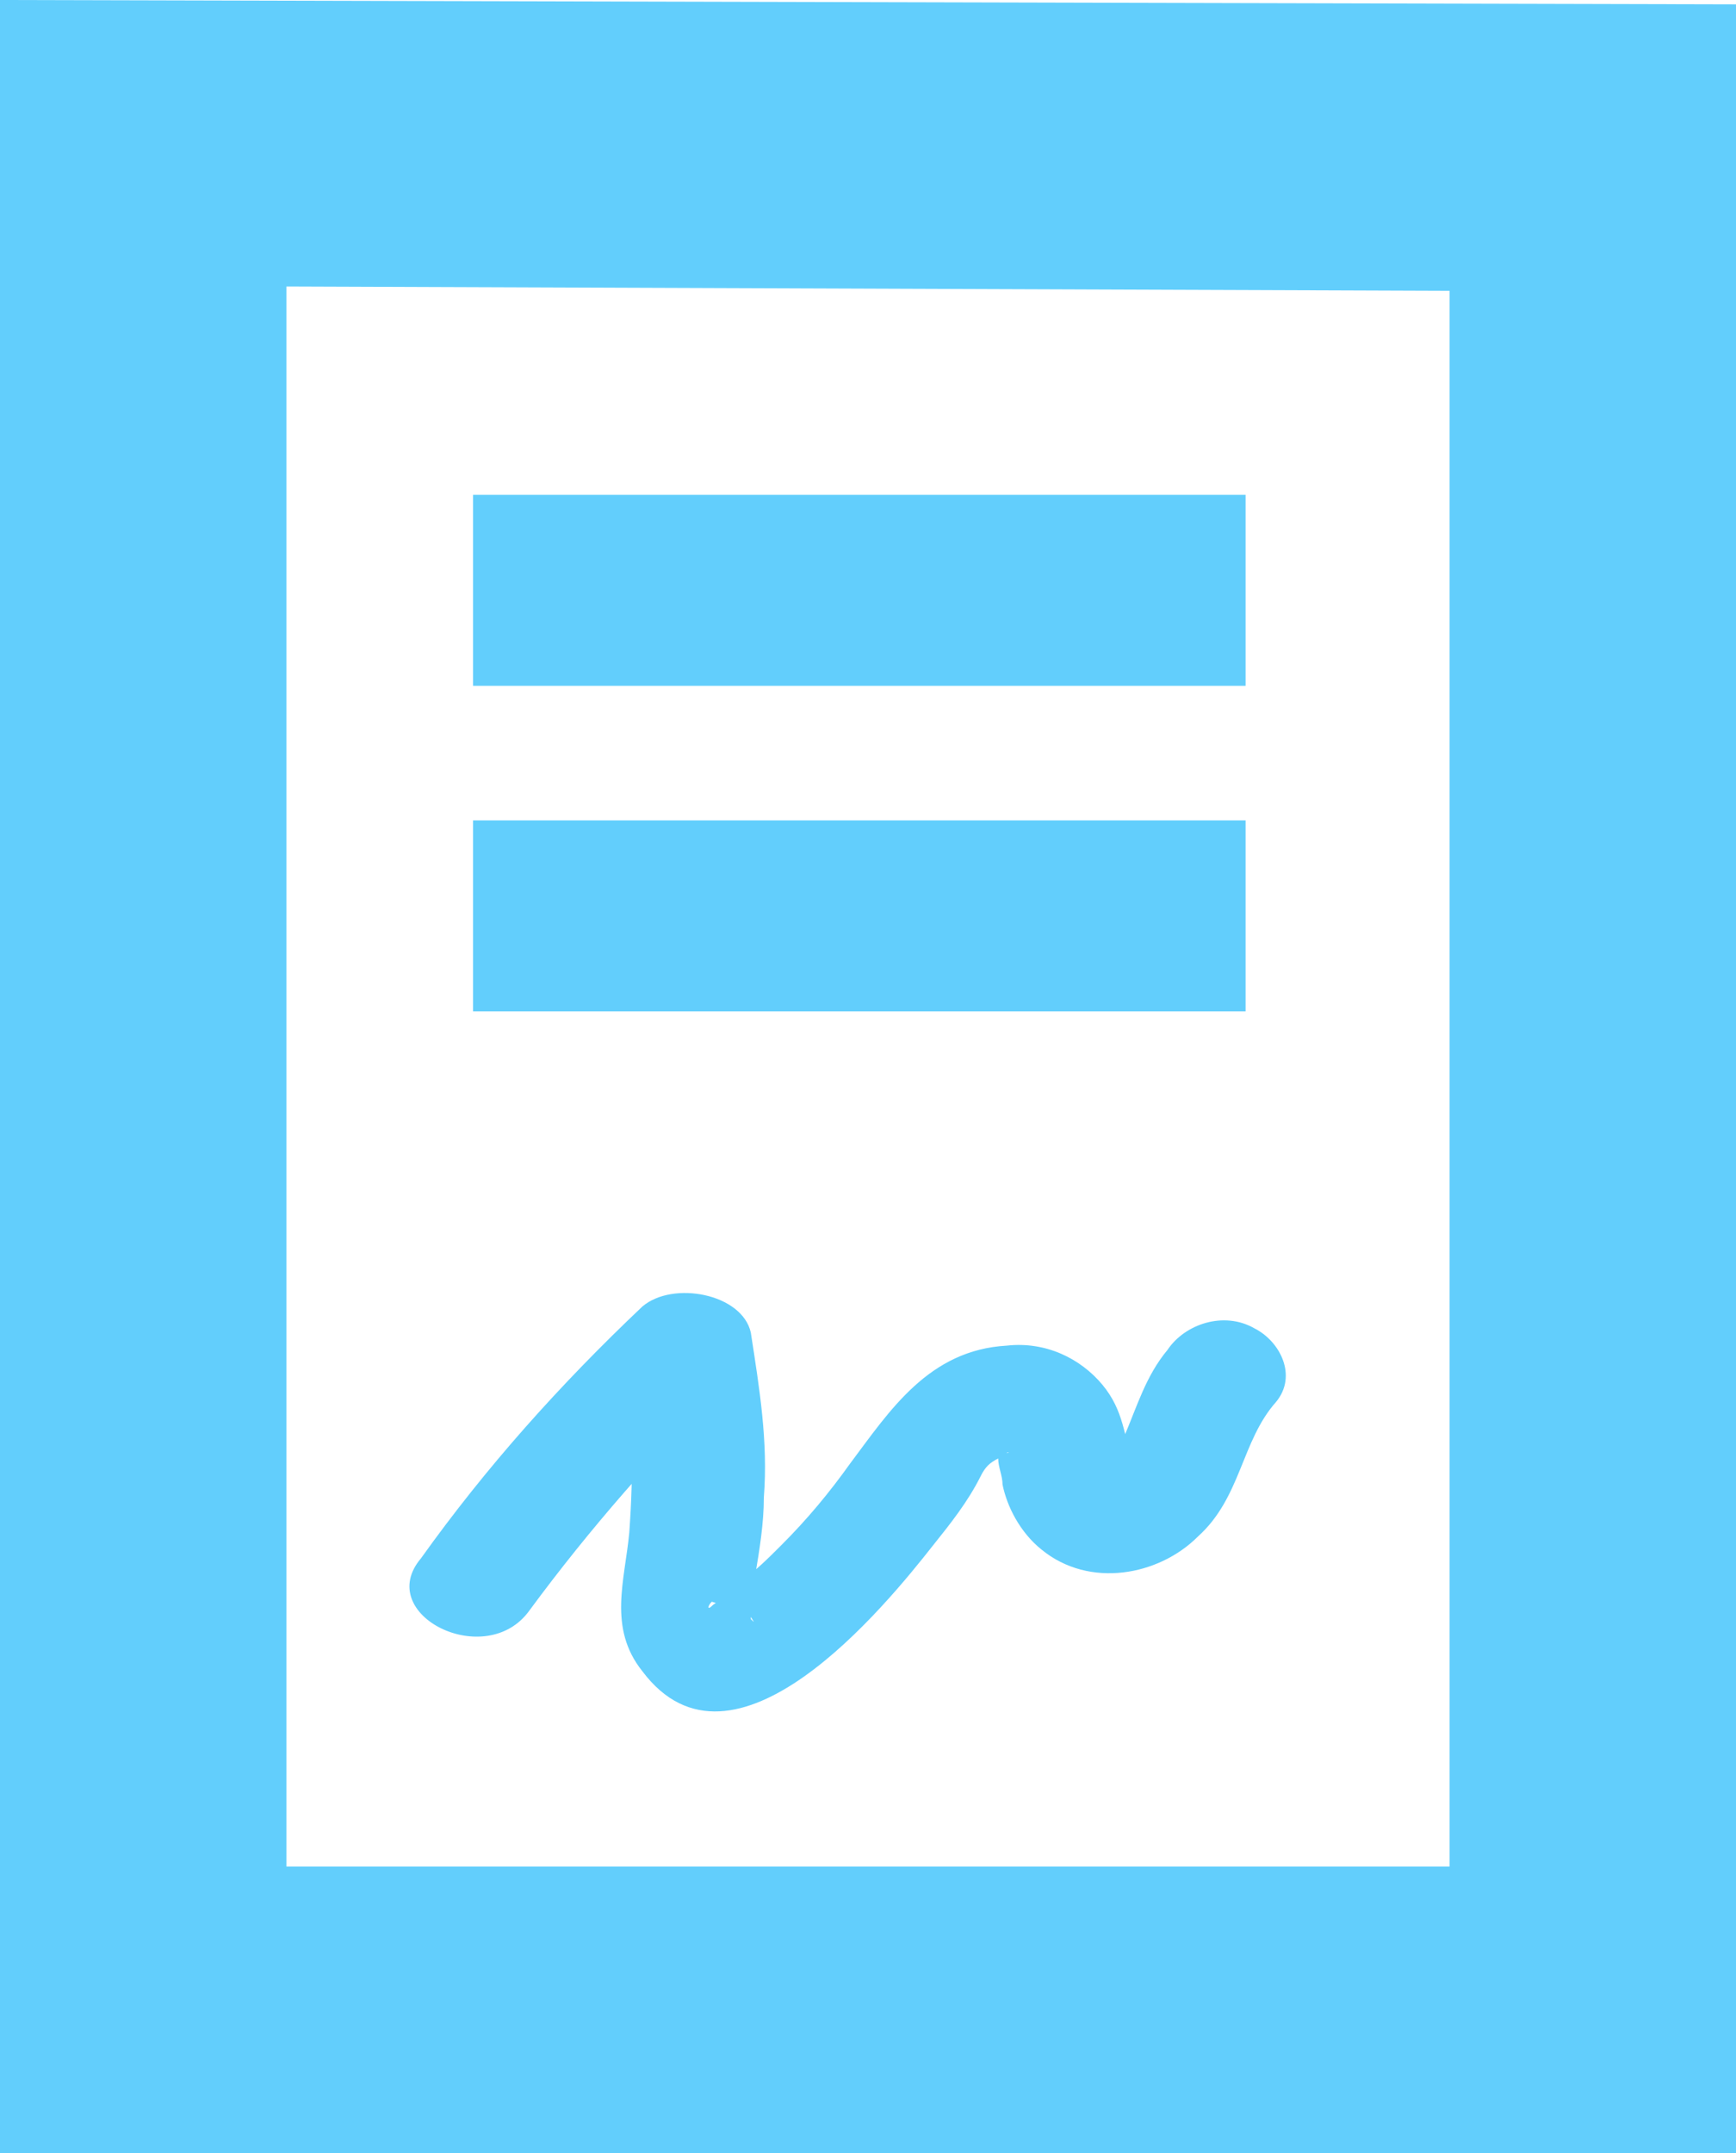
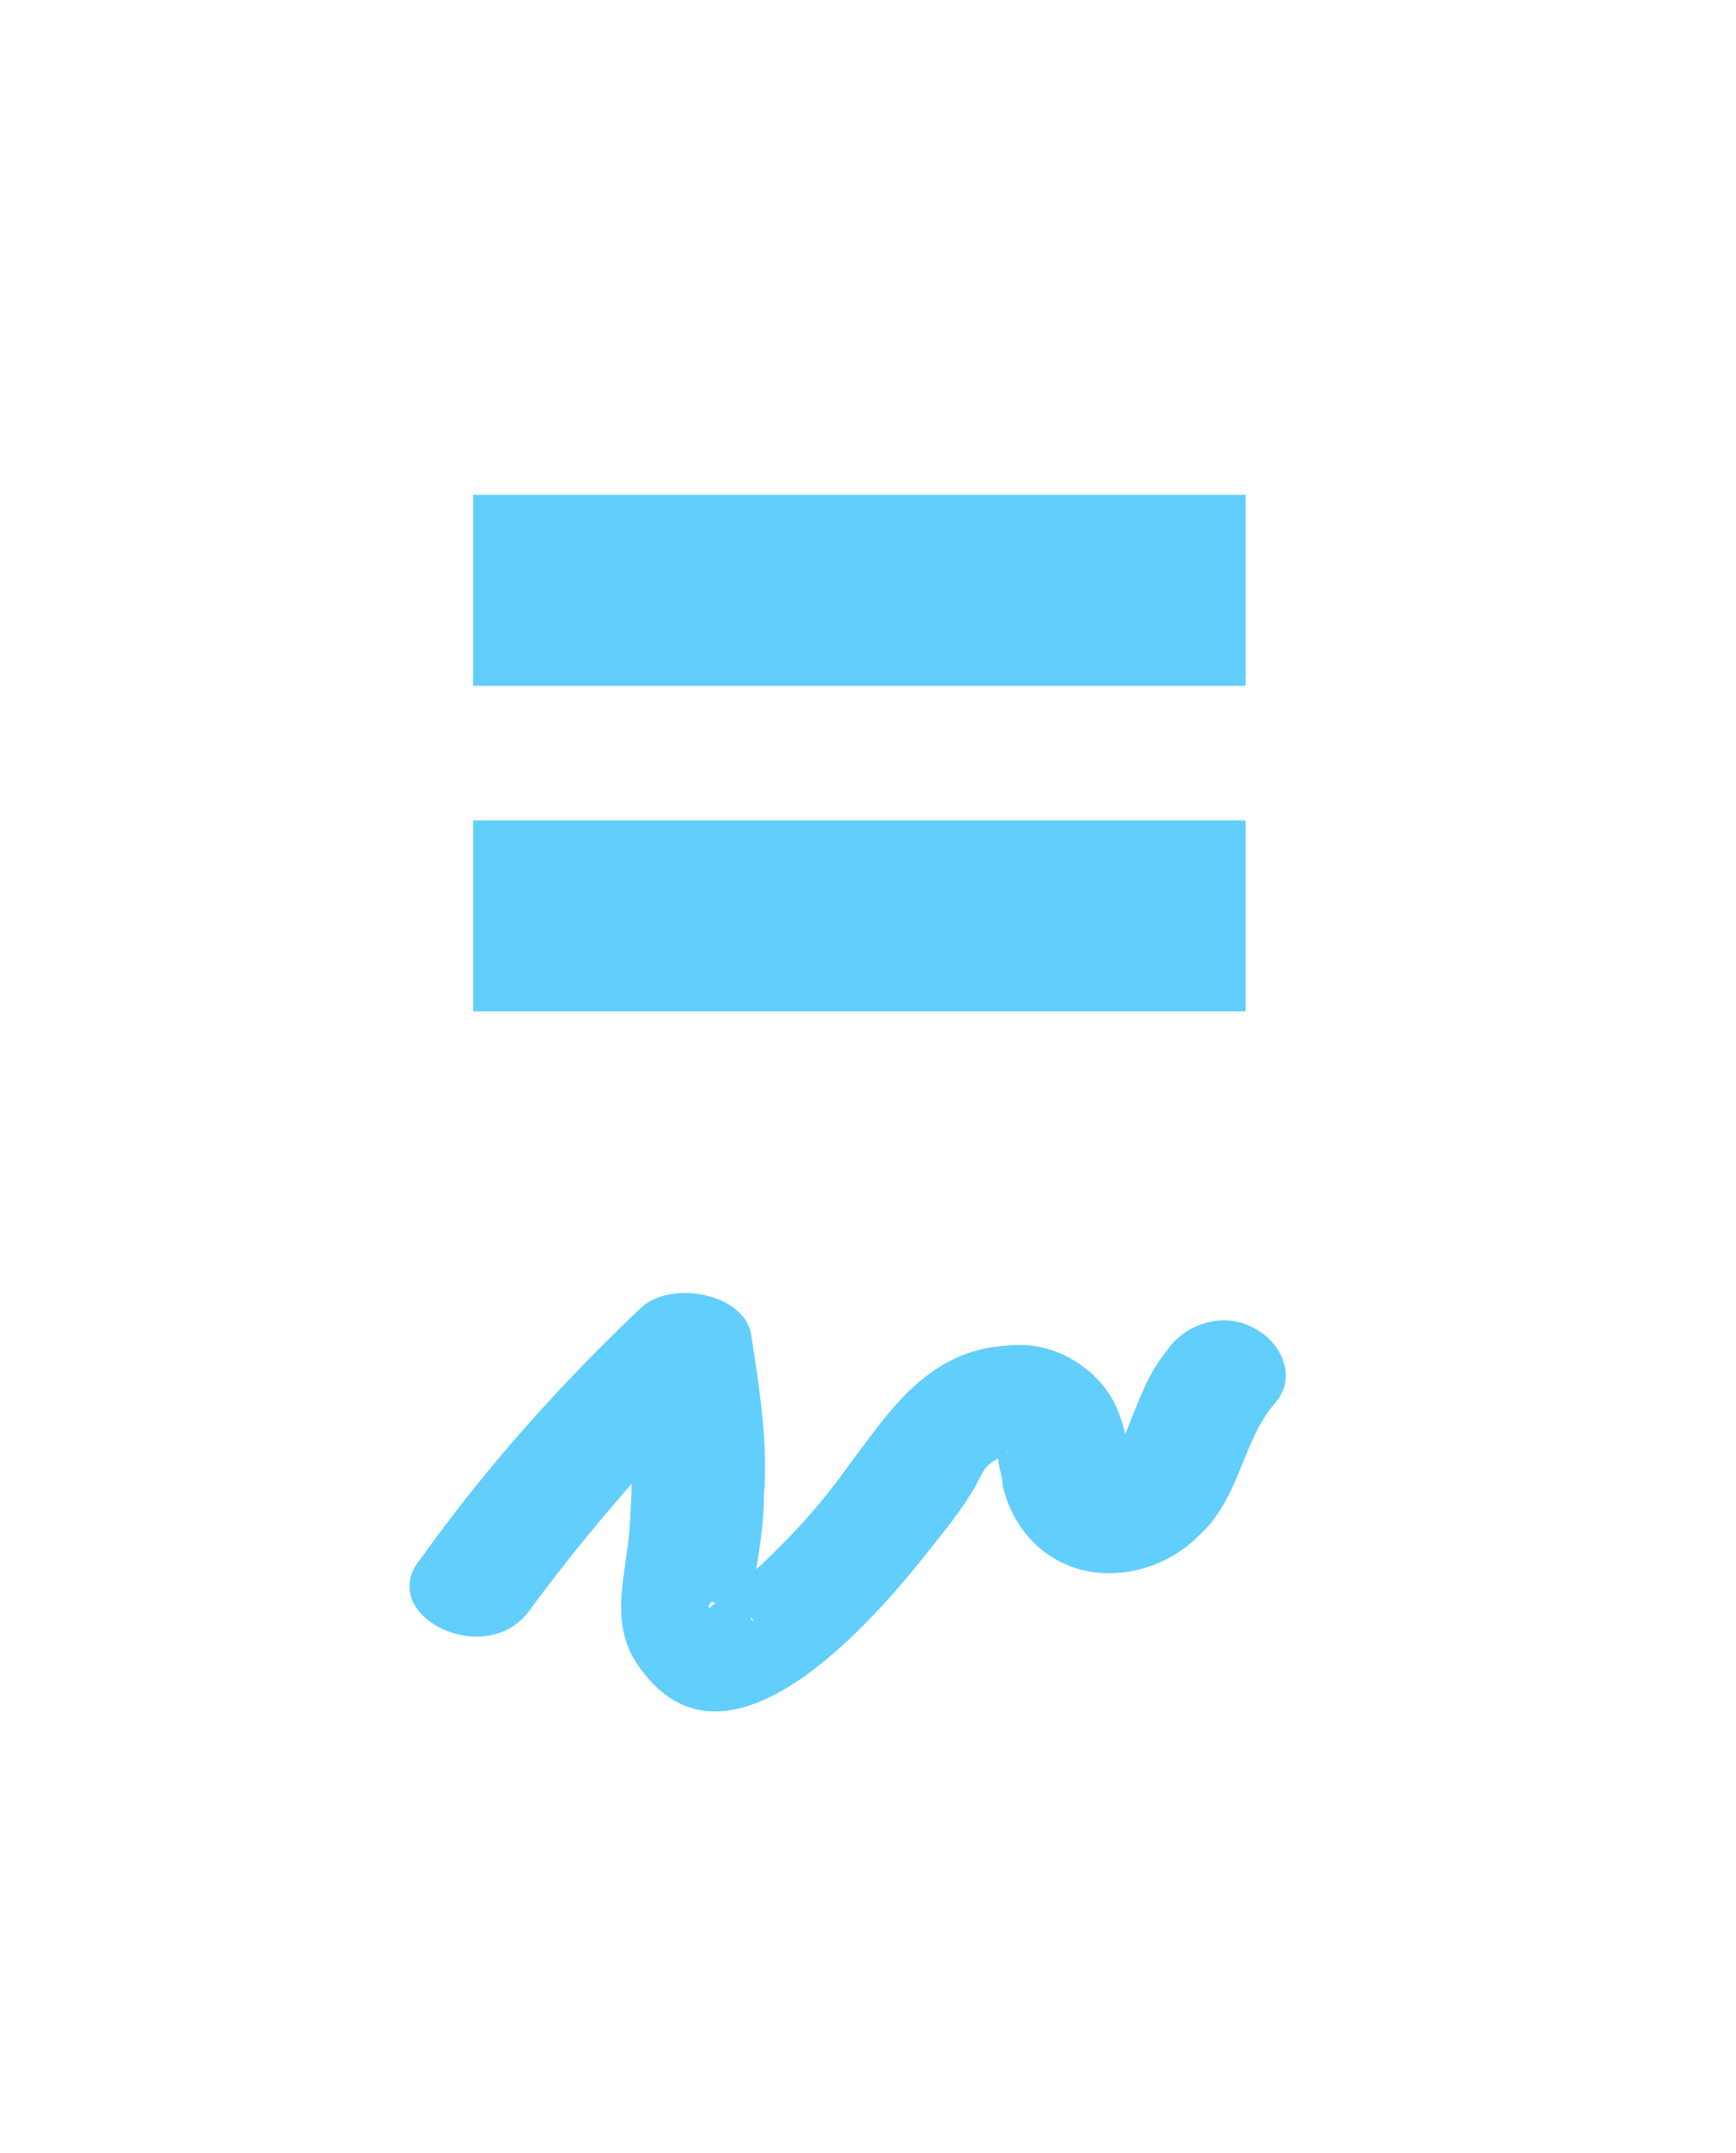
<svg xmlns="http://www.w3.org/2000/svg" version="1.1" id="Layer_1" x="0px" y="0px" viewBox="0 0 40 49.6" style="enable-background:new 0 0 40 49.6;" xml:space="preserve">
  <style type="text/css">
	.st0{fill-rule:evenodd;clip-rule:evenodd;fill:#62CEFC;}
	.st1{fill:#62CEFC;}
</style>
-   <path class="st0" d="M0,0v49.6l40,0.1V32v-3.2V0.1L0,0z M33.4,43L6.6,43V6.6l26.8,0.1V43z" />
  <rect x="10.9" y="11.4" class="st0" width="17.8" height="4.4" />
  <rect x="10.9" y="18.9" class="st0" width="17.8" height="4.4" />
  <g>
    <path class="st1" d="M12.2,37.1c1.4-1.9,2.9-3.6,4.6-5.3c-0.8-0.2-1.7-0.4-2.5-0.6c0.3,1.3,0.3,2.7,0.2,4.1   c-0.1,1.1-0.5,2.2,0.3,3.2c2.1,2.8,5.6-1.5,6.7-2.9c0.4-0.5,0.8-1,1.1-1.6c0.1-0.2,0.2-0.3,0.4-0.4c0.4-0.3,0.2,0,0.1-0.2   c-0.3-0.3-0.1,0-0.1,0.2c0,0.2,0.1,0.4,0.1,0.6c0.1,0.5,0.4,1.1,0.9,1.5c1.1,0.9,2.7,0.6,3.6-0.3c1-0.9,1-2.2,1.8-3.1   c0.5-0.6,0.1-1.4-0.5-1.7c-0.7-0.4-1.6-0.1-2,0.5c-0.5,0.6-0.7,1.3-1,2c-0.1,0.1-0.1,0.3-0.2,0.4c0,0-0.3,0.3-0.3,0.3   c0,0,0.7,0.3,0.8,0.2c0,0-0.1-0.2-0.1-0.3c-0.2-0.6-0.2-1.2-0.7-1.8c-0.5-0.6-1.3-1-2.2-0.9c-1.8,0.1-2.7,1.5-3.6,2.7   c-0.5,0.7-1,1.3-1.6,1.9c-0.3,0.3-0.6,0.6-0.9,0.8c-0.1,0.1-0.3,0.2-0.4,0.4c-0.1,0.1-0.2,0.1-0.3,0.2c-0.1,0.1-0.1,0,0-0.1   c0.3,0.1,0.5,0.1,0.8,0.2c0.2,0.3,0.2,0.3,0.1,0.2c0-0.1,0-0.3,0-0.4c0-0.2,0-0.4,0.1-0.6c0.1-0.6,0.2-1.2,0.2-1.8   c0.1-1.3-0.1-2.5-0.3-3.8c-0.2-0.9-1.8-1.2-2.5-0.6c-1.9,1.8-3.6,3.7-5.1,5.8C8.6,37.2,11.2,38.5,12.2,37.1L12.2,37.1z" />
  </g>
</svg>